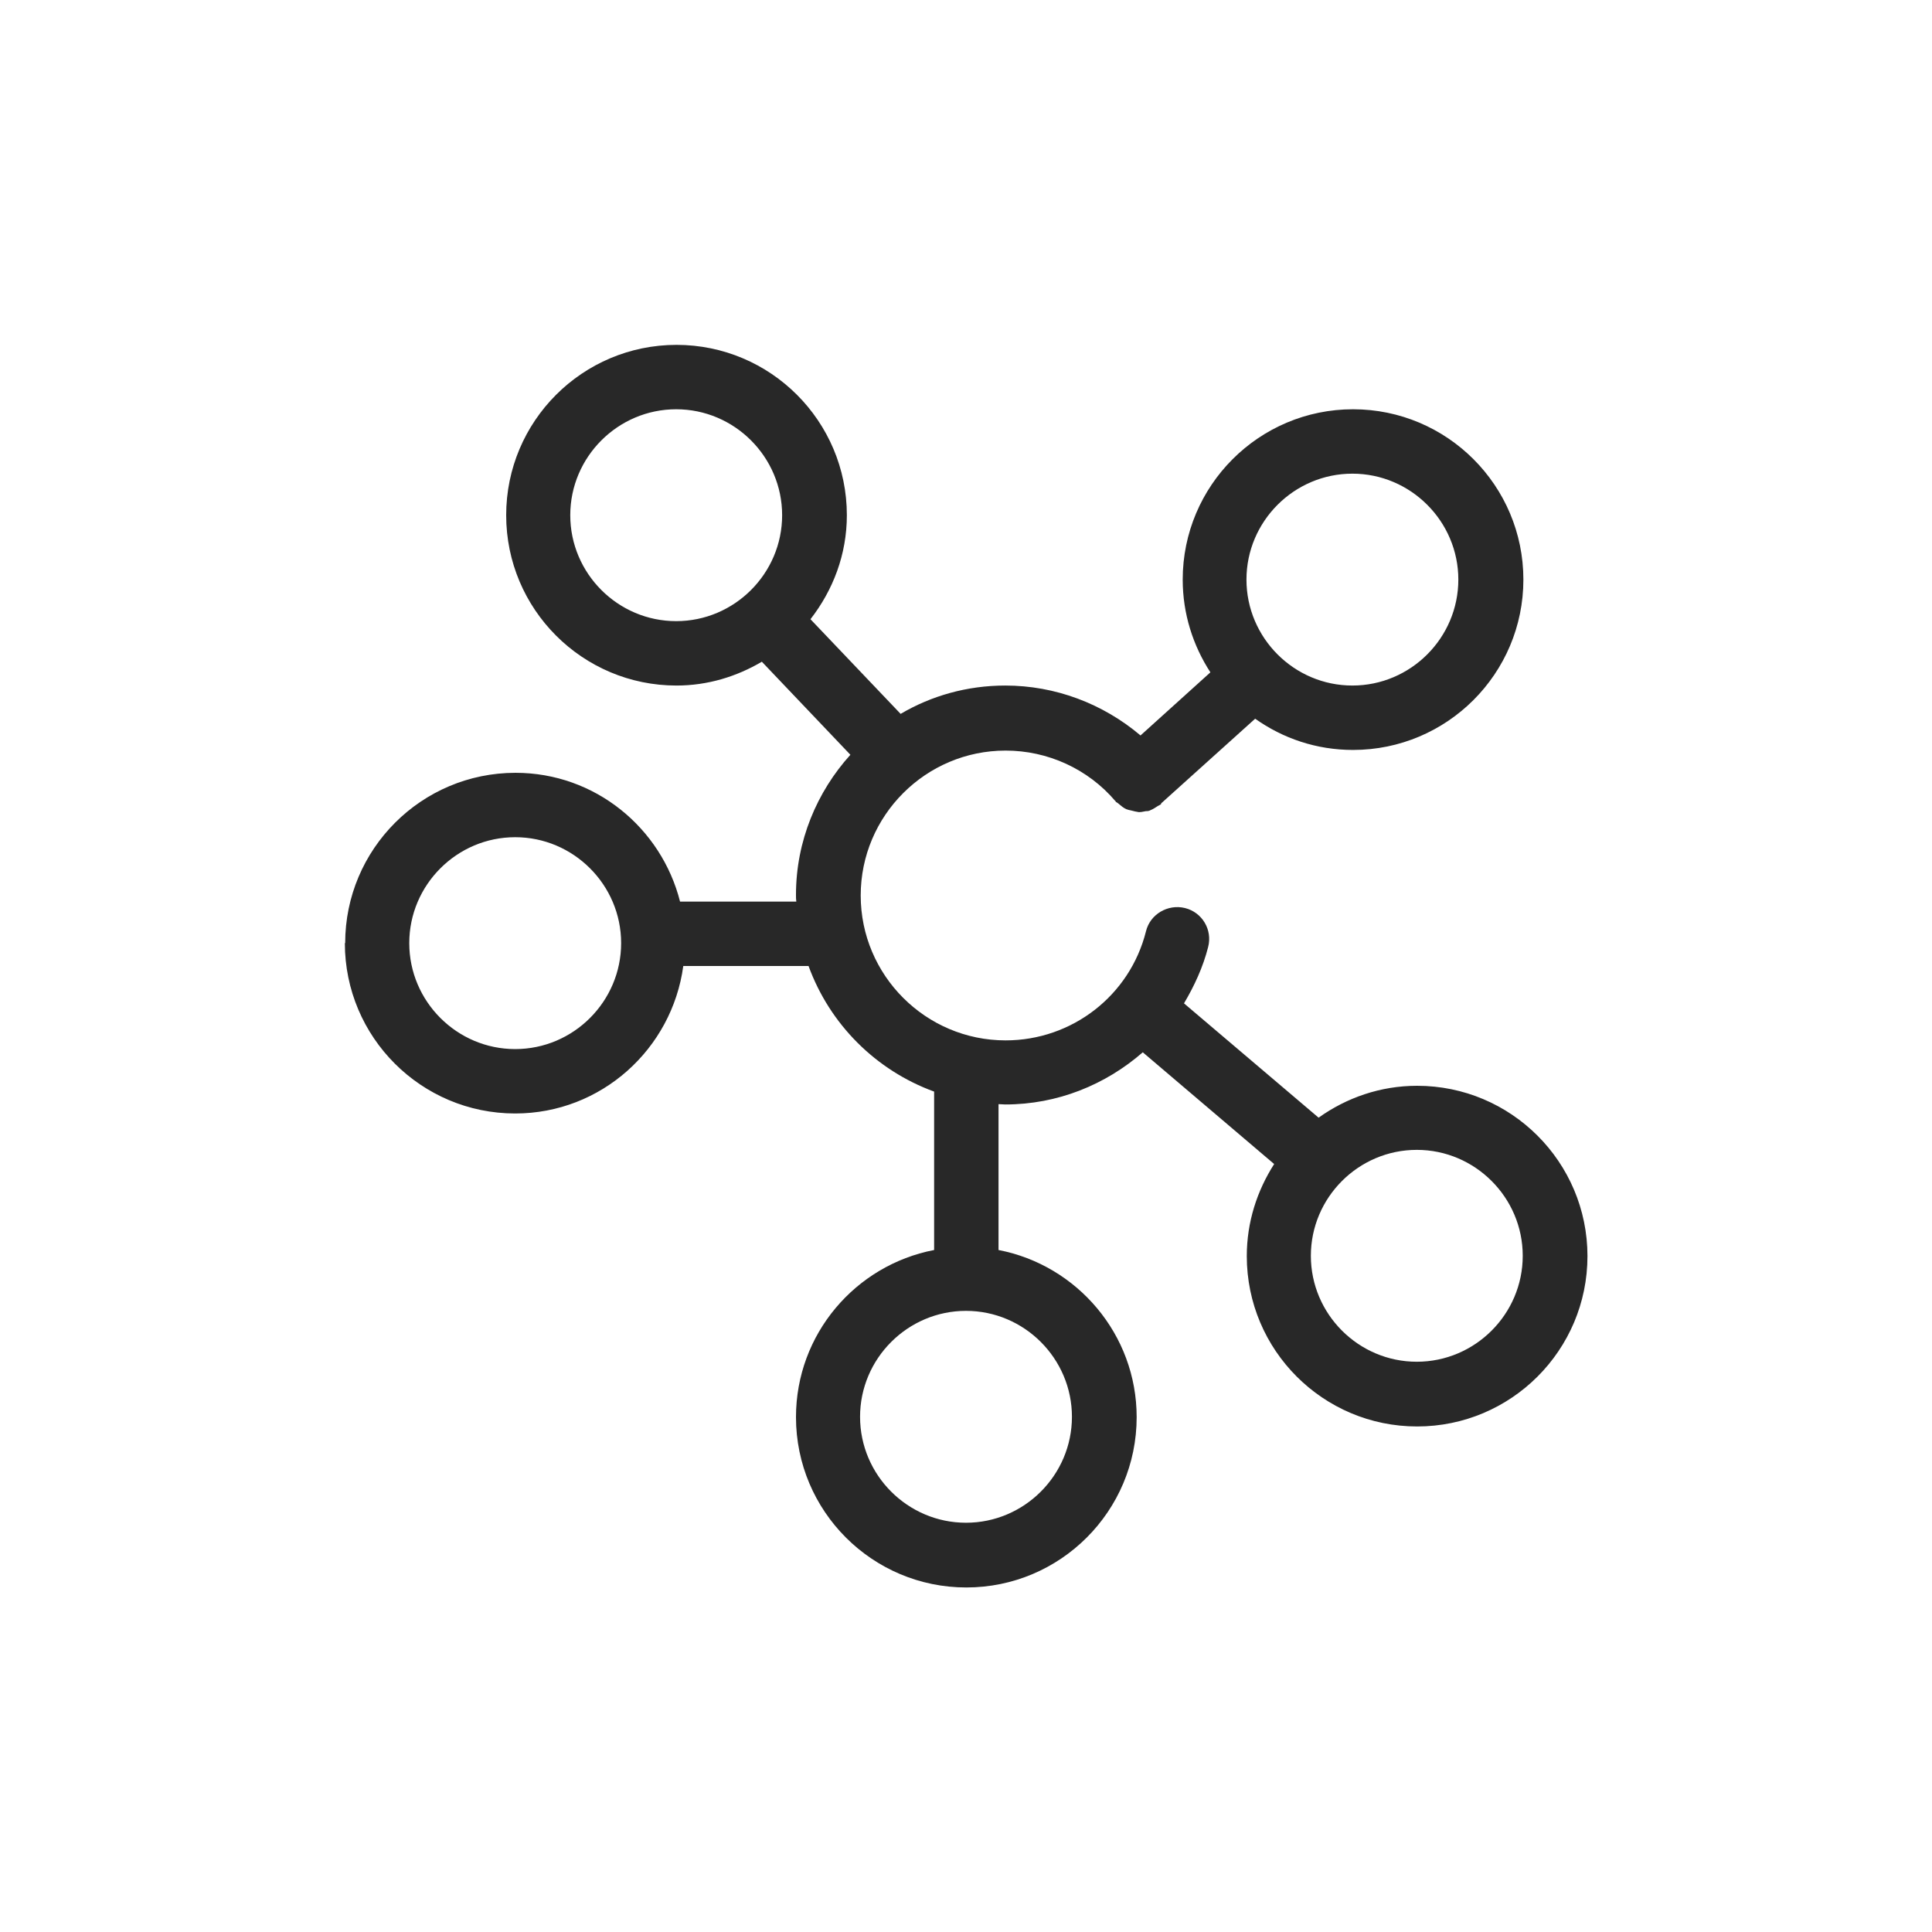
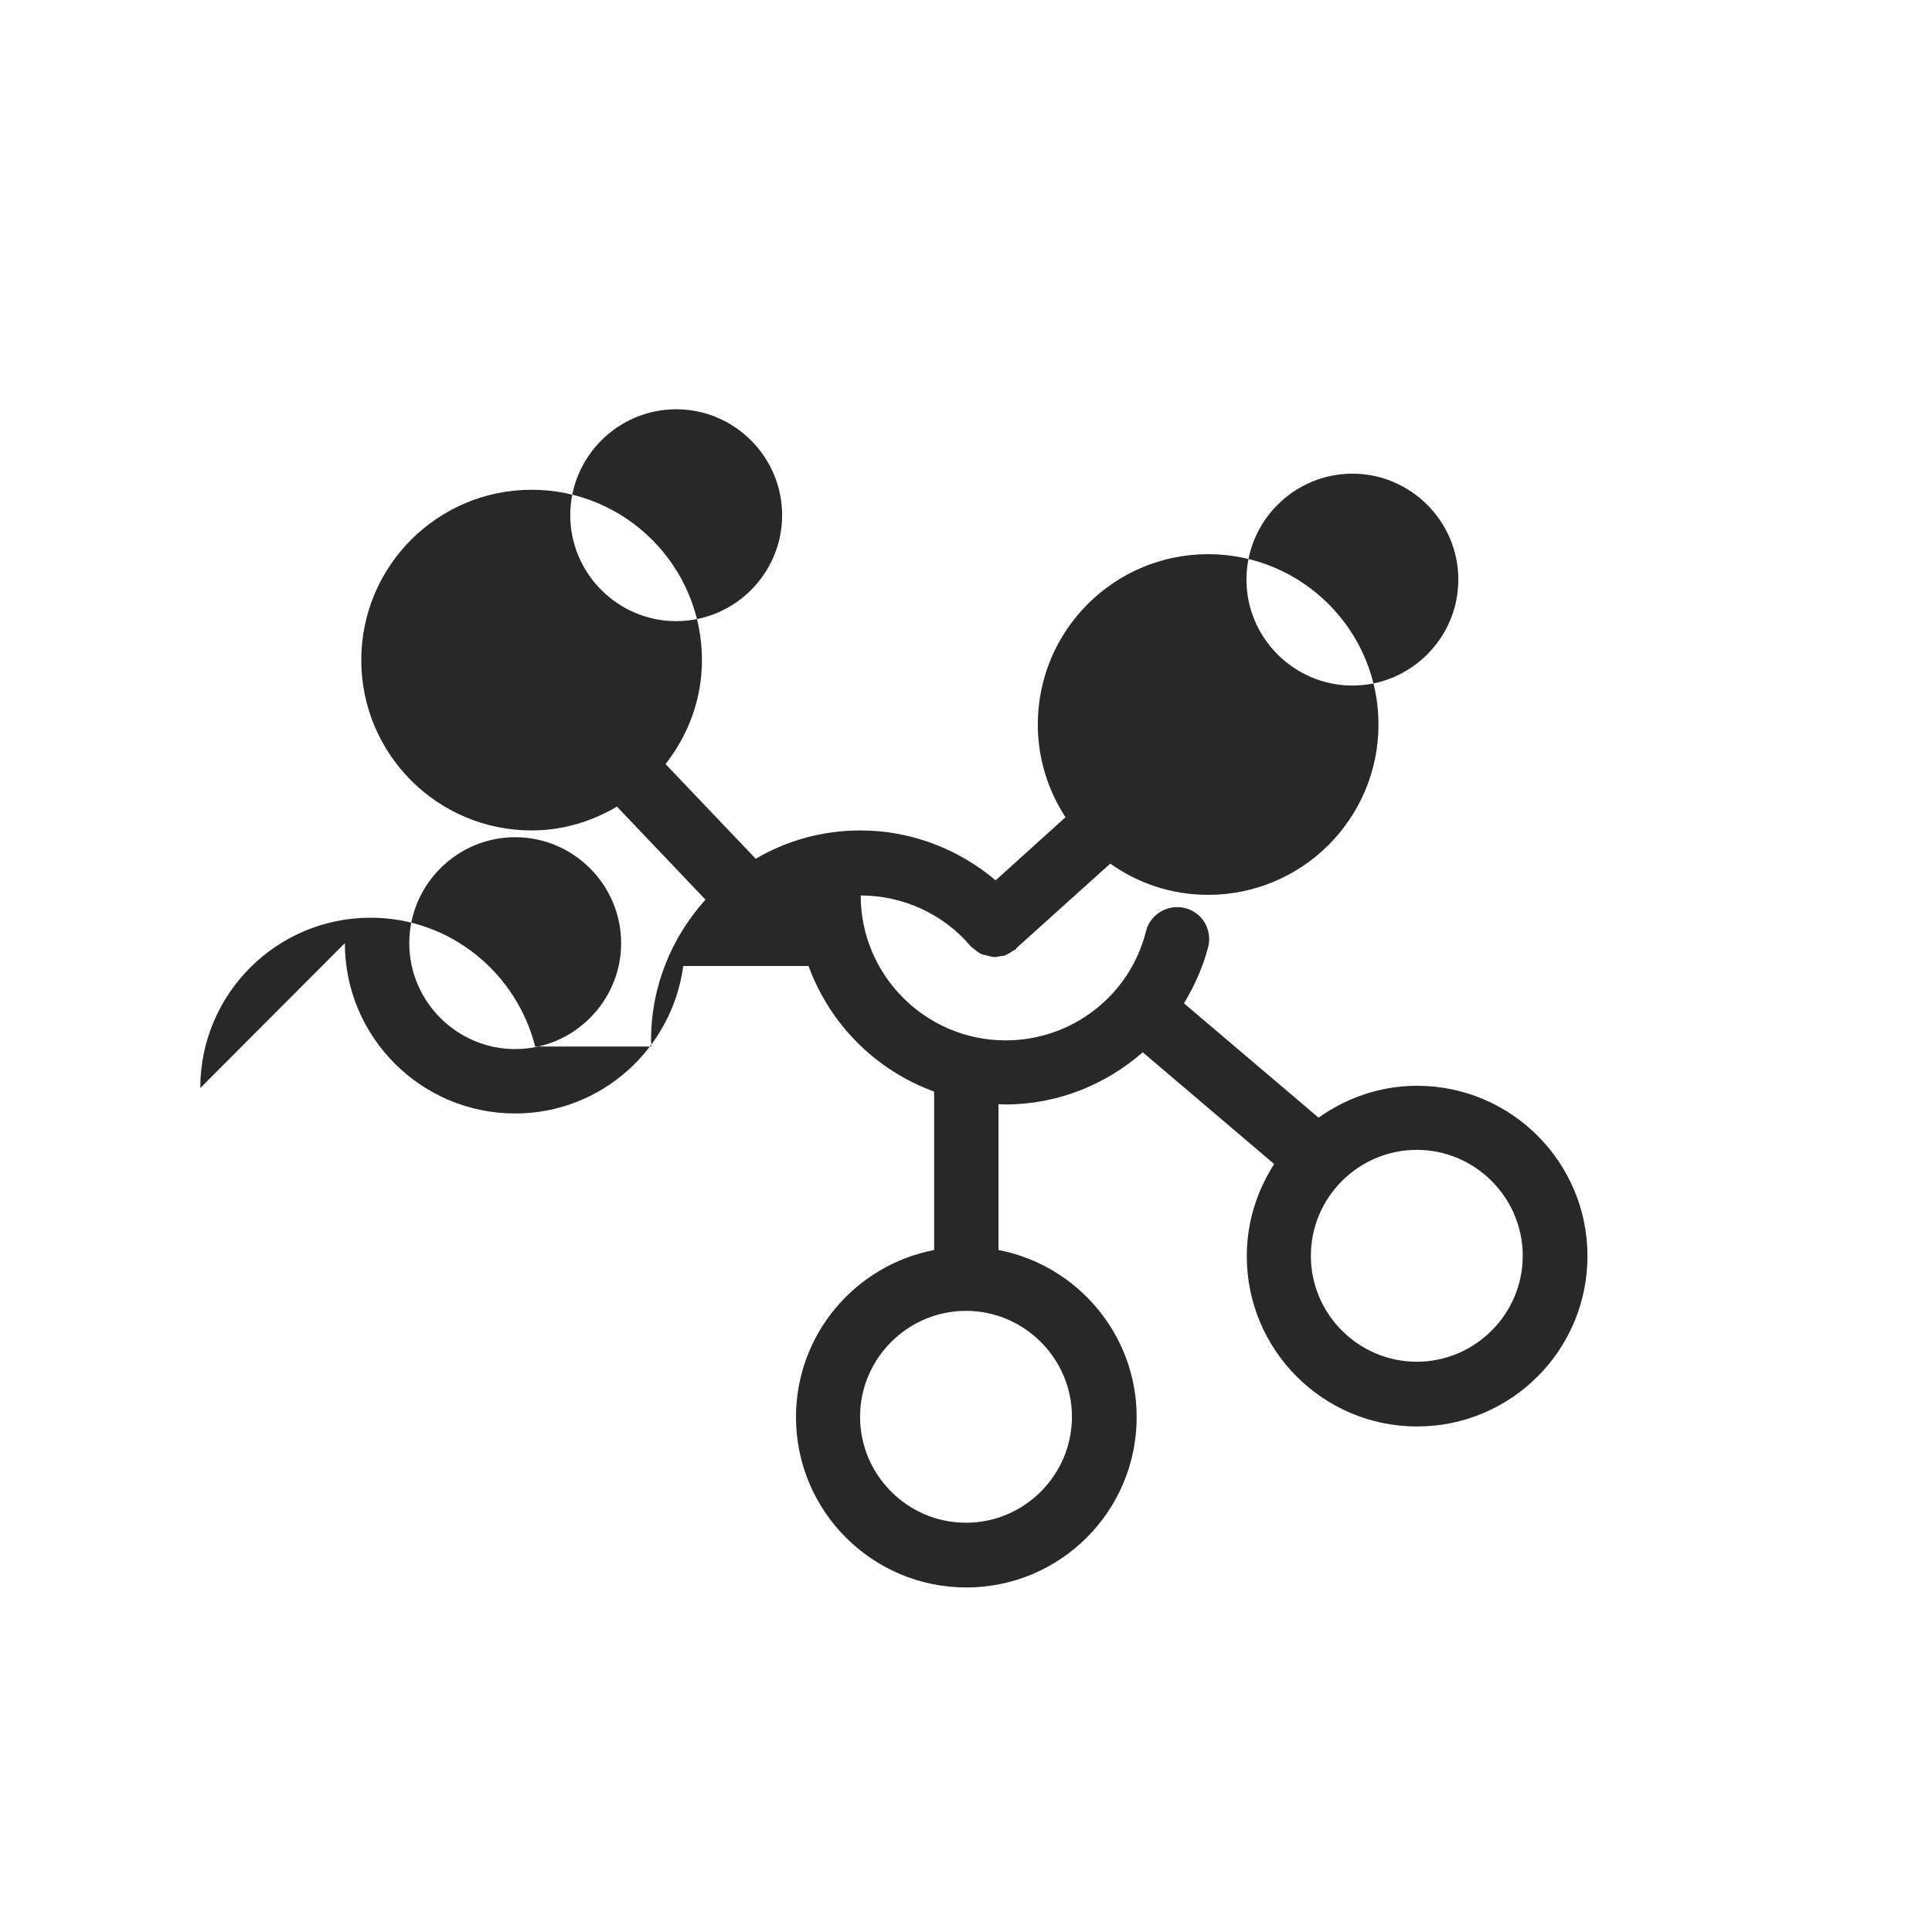
<svg xmlns="http://www.w3.org/2000/svg" viewBox="0 0 60 60">
  <defs>
    <style>.c{fill:#282828;}</style>
  </defs>
  <g id="a" />
  <g id="b">
-     <path class="c" d="M10.71,29.29c0,2.92,2.37,5.29,5.29,5.29,2.67,0,4.87-2,5.22-4.58h3.89c.66,1.81,2.09,3.24,3.9,3.9v4.92c-2.44,.47-4.29,2.61-4.29,5.19,0,2.92,2.37,5.29,5.29,5.29s5.29-2.37,5.29-5.29c0-2.57-1.85-4.72-4.29-5.19v-4.53c.07,0,.14,.01,.21,.01,1.62,0,3.11-.61,4.27-1.62l4.08,3.47c-.53,.83-.85,1.8-.85,2.86,0,2.92,2.37,5.29,5.29,5.29s5.29-2.37,5.29-5.29-2.37-5.29-5.29-5.29c-1.14,0-2.19,.37-3.06,.99l-4.18-3.55c.32-.54,.59-1.12,.75-1.75,.14-.54-.19-1.08-.72-1.21-.53-.13-1.08,.19-1.21,.72-.5,2-2.3,3.39-4.36,3.39-2.48,0-4.5-2.02-4.5-4.5s2.02-4.5,4.5-4.5c1.31,0,2.56,.57,3.41,1.57h.01v.02s.07,.04,.1,.07c.07,.06,.14,.12,.23,.16,.05,.02,.1,.03,.15,.04,.08,.02,.15,.04,.23,.05,.01,0,.02,0,.04,0,.06,0,.12-.02,.19-.03,.05,0,.09,0,.14-.03,.08-.03,.15-.08,.23-.13,.03-.02,.07-.03,.1-.06h0v-.02l2.92-2.63c.86,.61,1.9,.97,3.04,.97,2.92,0,5.29-2.37,5.29-5.29s-2.37-5.29-5.29-5.29-5.29,2.37-5.29,5.29c0,1.06,.32,2.05,.86,2.88l-2.17,1.96c-1.17-.99-2.65-1.55-4.2-1.55-1.19,0-2.3,.32-3.25,.88l-2.8-2.94c.7-.9,1.13-2.01,1.13-3.23,0-2.92-2.37-5.29-5.29-5.29s-5.29,2.37-5.29,5.29,2.37,5.29,5.29,5.29c.97,0,1.87-.28,2.65-.74l2.75,2.89c-1.04,1.15-1.69,2.68-1.69,4.35,0,.07,0,.14,.01,.21h-3.61c-.58-2.29-2.64-4-5.11-4-2.92,0-5.29,2.37-5.29,5.29Zm22.58,14.71c0,1.81-1.48,3.29-3.29,3.29s-3.29-1.48-3.29-3.29,1.48-3.29,3.29-3.29,3.29,1.48,3.29,3.29Zm14-5c0,1.81-1.48,3.29-3.29,3.29s-3.29-1.48-3.29-3.29,1.48-3.29,3.29-3.29,3.29,1.48,3.29,3.29Zm-5.29-24.29c1.81,0,3.29,1.48,3.29,3.29s-1.48,3.29-3.29,3.29-3.29-1.48-3.29-3.29,1.48-3.29,3.29-3.29Zm-24.29,1.29c0-1.81,1.48-3.29,3.29-3.29s3.29,1.48,3.29,3.29-1.48,3.29-3.29,3.29-3.29-1.48-3.29-3.29Zm-1.71,10c1.81,0,3.29,1.48,3.29,3.29s-1.48,3.29-3.29,3.29-3.29-1.48-3.29-3.29,1.48-3.29,3.29-3.29Z" />
+     <path class="c" d="M10.71,29.29c0,2.92,2.37,5.29,5.29,5.29,2.67,0,4.87-2,5.22-4.58h3.89c.66,1.81,2.09,3.24,3.9,3.9v4.92c-2.44,.47-4.29,2.61-4.29,5.19,0,2.92,2.37,5.29,5.29,5.29s5.29-2.37,5.29-5.29c0-2.57-1.85-4.72-4.29-5.19v-4.53c.07,0,.14,.01,.21,.01,1.62,0,3.11-.61,4.27-1.62l4.08,3.47c-.53,.83-.85,1.8-.85,2.86,0,2.92,2.37,5.29,5.29,5.29s5.29-2.37,5.29-5.29-2.37-5.29-5.29-5.29c-1.14,0-2.19,.37-3.06,.99l-4.18-3.55c.32-.54,.59-1.12,.75-1.75,.14-.54-.19-1.08-.72-1.21-.53-.13-1.08,.19-1.21,.72-.5,2-2.3,3.39-4.36,3.39-2.48,0-4.5-2.02-4.5-4.5c1.31,0,2.56,.57,3.41,1.57h.01v.02s.07,.04,.1,.07c.07,.06,.14,.12,.23,.16,.05,.02,.1,.03,.15,.04,.08,.02,.15,.04,.23,.05,.01,0,.02,0,.04,0,.06,0,.12-.02,.19-.03,.05,0,.09,0,.14-.03,.08-.03,.15-.08,.23-.13,.03-.02,.07-.03,.1-.06h0v-.02l2.92-2.63c.86,.61,1.9,.97,3.04,.97,2.92,0,5.29-2.37,5.29-5.29s-2.37-5.29-5.29-5.29-5.29,2.37-5.29,5.29c0,1.06,.32,2.05,.86,2.88l-2.17,1.96c-1.17-.99-2.65-1.55-4.2-1.55-1.19,0-2.3,.32-3.25,.88l-2.8-2.94c.7-.9,1.13-2.01,1.13-3.23,0-2.92-2.37-5.29-5.29-5.29s-5.29,2.37-5.29,5.29,2.37,5.29,5.29,5.29c.97,0,1.87-.28,2.65-.74l2.75,2.89c-1.04,1.15-1.69,2.68-1.69,4.35,0,.07,0,.14,.01,.21h-3.61c-.58-2.29-2.64-4-5.11-4-2.92,0-5.29,2.37-5.29,5.29Zm22.58,14.71c0,1.81-1.48,3.29-3.29,3.29s-3.29-1.48-3.29-3.29,1.48-3.29,3.29-3.29,3.29,1.48,3.29,3.29Zm14-5c0,1.81-1.48,3.29-3.29,3.29s-3.29-1.48-3.29-3.29,1.48-3.29,3.29-3.29,3.29,1.48,3.29,3.29Zm-5.29-24.29c1.81,0,3.29,1.48,3.29,3.29s-1.48,3.29-3.29,3.29-3.29-1.48-3.29-3.29,1.48-3.29,3.29-3.29Zm-24.29,1.29c0-1.81,1.48-3.29,3.29-3.29s3.29,1.48,3.29,3.29-1.48,3.29-3.29,3.29-3.29-1.48-3.29-3.29Zm-1.71,10c1.81,0,3.29,1.48,3.29,3.29s-1.48,3.29-3.29,3.29-3.29-1.48-3.29-3.29,1.48-3.29,3.29-3.29Z" />
  </g>
</svg>